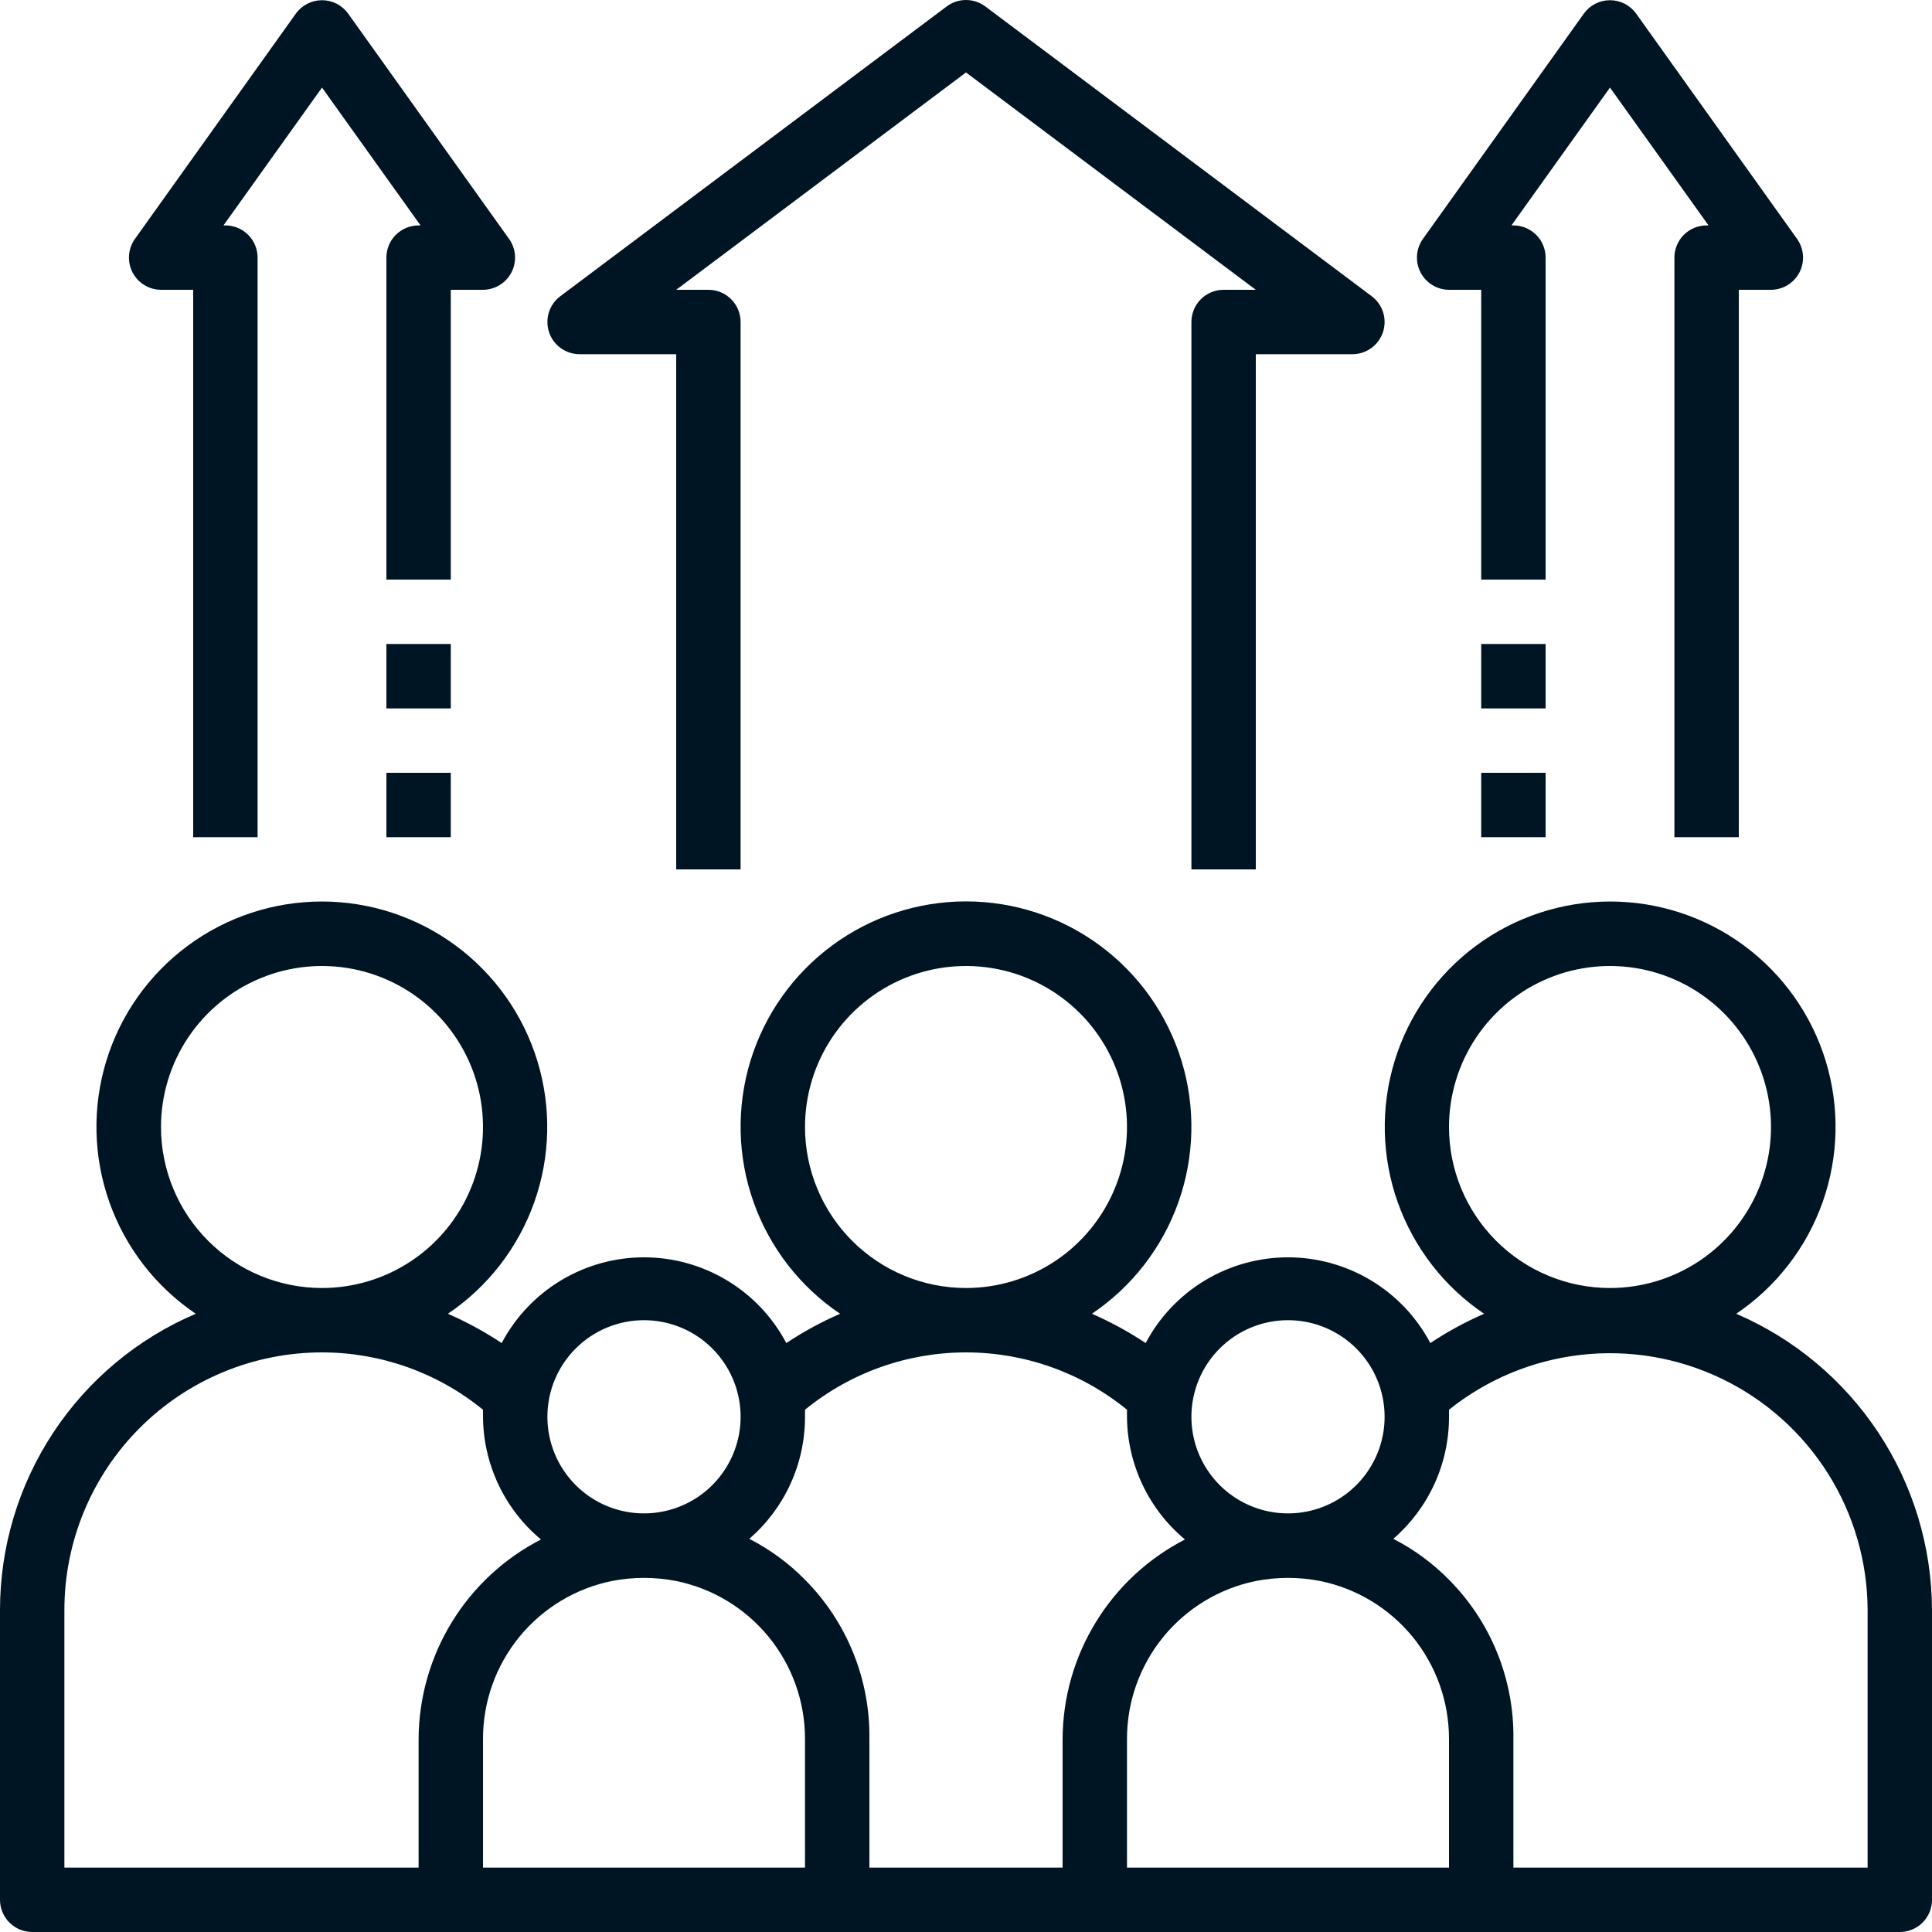
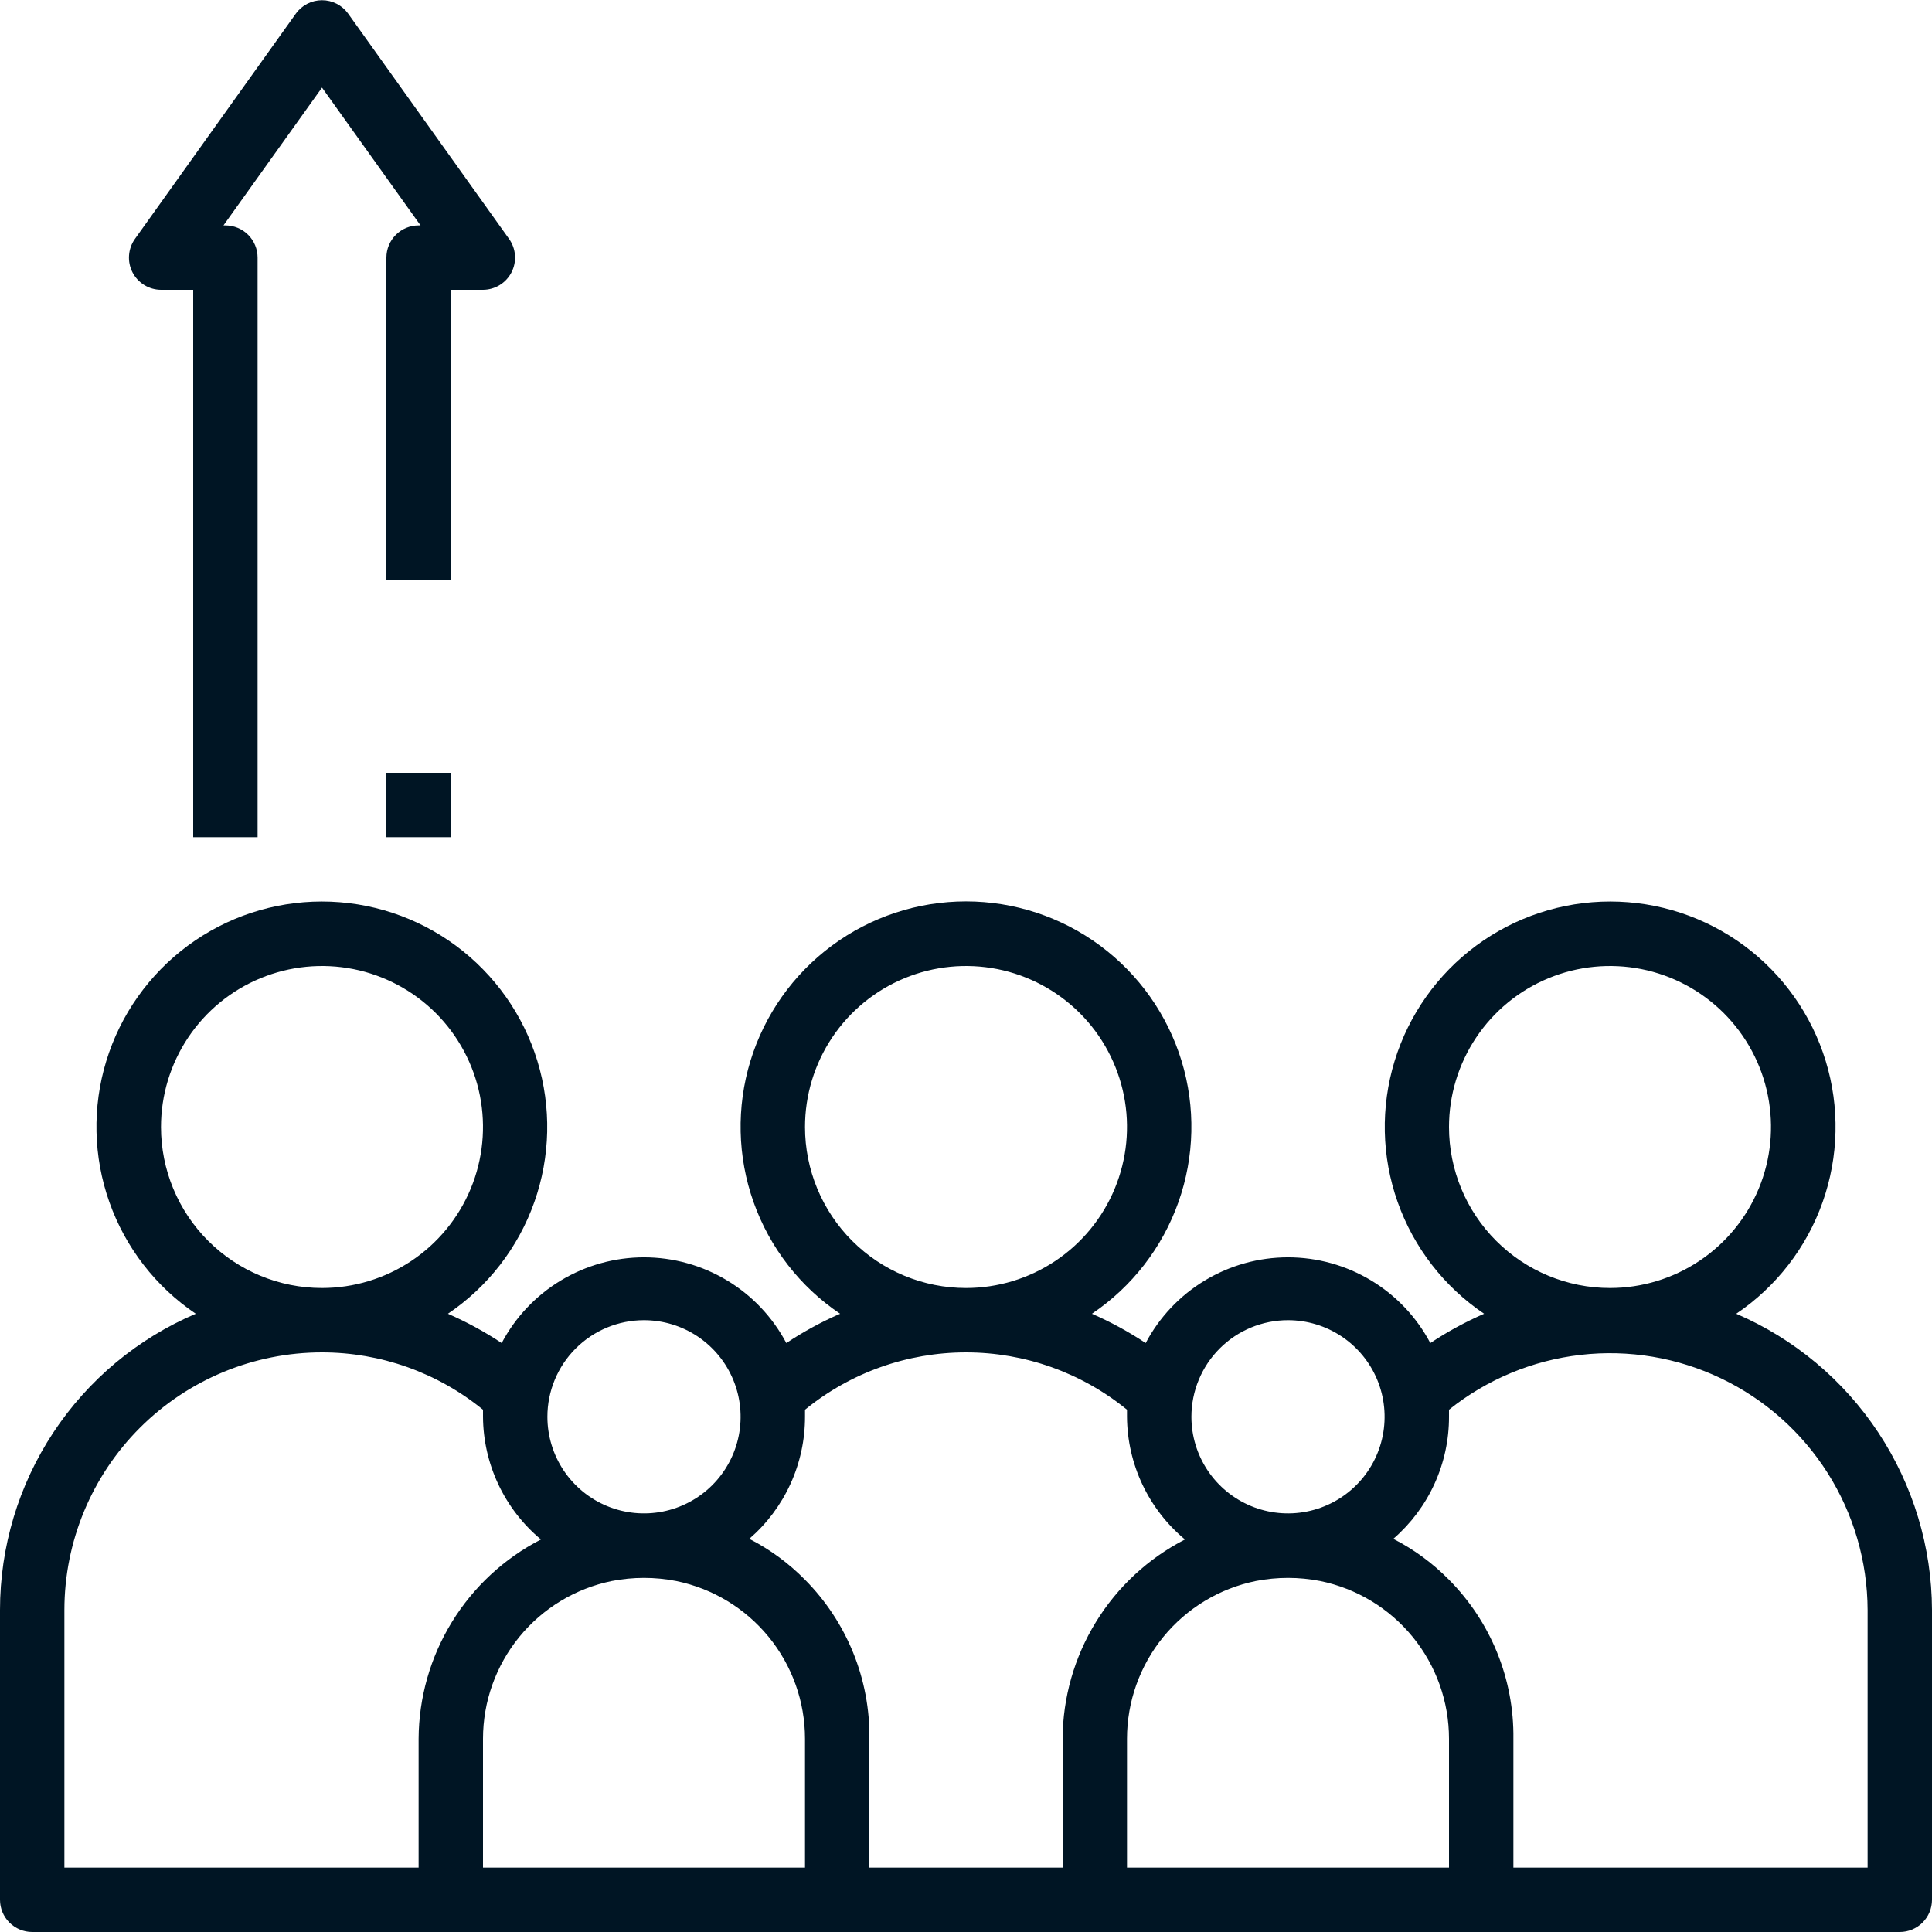
<svg xmlns="http://www.w3.org/2000/svg" width="82" height="82" viewBox="0 0 82 82" fill="none">
-   <path d="M50.567 13.667V36.9H53.3V15.033H57.4C57.687 15.033 57.966 14.943 58.199 14.775C58.432 14.608 58.606 14.371 58.697 14.099C58.787 13.827 58.79 13.533 58.705 13.259C58.619 12.985 58.45 12.745 58.22 12.573L41.82 0.273C41.583 0.096 41.296 0 41 0C40.704 0 40.417 0.096 40.18 0.273L23.78 12.573C23.55 12.745 23.381 12.985 23.296 13.259C23.21 13.533 23.213 13.827 23.303 14.099C23.394 14.371 23.568 14.608 23.801 14.775C24.034 14.943 24.313 15.033 24.6 15.033H28.7V36.9H31.433V13.667C31.433 13.304 31.289 12.957 31.033 12.7C30.777 12.444 30.429 12.3 30.067 12.3H28.7L41 3.075L53.3 12.3H51.933C51.571 12.3 51.223 12.444 50.967 12.7C50.711 12.957 50.567 13.304 50.567 13.667Z" fill="#001524" />
  <path d="M19.133 12.3H20.5C20.75 12.299 20.996 12.229 21.209 12.098C21.422 11.967 21.596 11.78 21.71 11.557C21.824 11.334 21.875 11.084 21.857 10.834C21.839 10.585 21.752 10.345 21.607 10.141L14.774 0.574C14.647 0.399 14.481 0.257 14.288 0.158C14.096 0.06 13.883 0.009 13.667 0.009C13.451 0.009 13.238 0.06 13.045 0.158C12.853 0.257 12.686 0.399 12.56 0.574L5.726 10.141C5.581 10.345 5.495 10.585 5.477 10.834C5.458 11.084 5.509 11.334 5.623 11.557C5.738 11.78 5.911 11.967 6.124 12.098C6.338 12.229 6.583 12.299 6.833 12.3H8.2V35.533H10.933V10.933C10.933 10.571 10.789 10.223 10.533 9.967C10.277 9.711 9.929 9.567 9.567 9.567H9.485L13.667 3.717L17.849 9.567H17.767C17.404 9.567 17.057 9.711 16.8 9.967C16.544 10.223 16.4 10.571 16.4 10.933V24.6H19.133V12.3Z" fill="#001524" />
-   <path d="M71.067 10.933V35.533H73.8V12.3H75.167C75.417 12.299 75.662 12.229 75.876 12.098C76.089 11.967 76.262 11.78 76.377 11.557C76.491 11.334 76.542 11.084 76.523 10.834C76.505 10.585 76.419 10.345 76.274 10.141L69.44 0.574C69.314 0.399 69.147 0.257 68.955 0.158C68.762 0.06 68.549 0.009 68.333 0.009C68.117 0.009 67.904 0.06 67.712 0.158C67.519 0.257 67.353 0.399 67.226 0.574L60.393 10.141C60.248 10.345 60.161 10.585 60.143 10.834C60.125 11.084 60.176 11.334 60.29 11.557C60.404 11.78 60.578 11.967 60.791 12.098C61.004 12.229 61.25 12.299 61.5 12.3H62.867V24.6H65.6V10.933C65.6 10.571 65.456 10.223 65.2 9.967C64.943 9.711 64.596 9.567 64.233 9.567H64.151L68.333 3.717L72.515 9.567H72.433C72.071 9.567 71.723 9.711 71.467 9.967C71.211 10.223 71.067 10.571 71.067 10.933Z" fill="#001524" />
  <path d="M73.691 55.76C75.389 54.614 76.675 52.953 77.358 51.022C78.042 49.091 78.088 46.991 77.489 45.032C76.89 43.073 75.677 41.358 74.031 40.139C72.383 38.92 70.389 38.263 68.34 38.263C66.291 38.263 64.297 38.92 62.65 40.139C61.003 41.358 59.791 43.073 59.192 45.032C58.593 46.991 58.638 49.091 59.322 51.022C60.006 52.953 61.291 54.614 62.99 55.76C62.194 56.107 61.43 56.523 60.707 57.004C60.127 55.905 59.257 54.986 58.193 54.345C57.128 53.704 55.909 53.365 54.667 53.365C53.424 53.365 52.205 53.704 51.141 54.345C50.076 54.986 49.207 55.905 48.626 57.004C47.903 56.523 47.139 56.107 46.344 55.76C48.044 54.615 49.331 52.955 50.016 51.023C50.701 49.092 50.748 46.991 50.15 45.031C49.551 43.071 48.339 41.355 46.692 40.136C45.045 38.916 43.049 38.258 41 38.258C38.951 38.258 36.955 38.916 35.308 40.136C33.661 41.355 32.449 43.071 31.85 45.031C31.252 46.991 31.299 49.092 31.984 51.023C32.669 52.955 33.956 54.615 35.656 55.76C34.861 56.107 34.097 56.523 33.374 57.004C32.793 55.905 31.924 54.986 30.859 54.345C29.795 53.704 28.576 53.365 27.333 53.365C26.091 53.365 24.872 53.704 23.807 54.345C22.743 54.986 21.874 55.905 21.293 57.004C20.57 56.523 19.806 56.107 19.01 55.76C20.709 54.614 21.994 52.953 22.678 51.022C23.362 49.091 23.407 46.991 22.808 45.032C22.209 43.073 20.997 41.358 19.35 40.139C17.703 38.92 15.709 38.263 13.66 38.263C11.611 38.263 9.617 38.92 7.97 40.139C6.323 41.358 5.11 43.073 4.511 45.032C3.912 46.991 3.958 49.091 4.642 51.022C5.325 52.953 6.611 54.614 8.309 55.76C5.844 56.81 3.742 58.562 2.265 60.798C0.788 63.033 -9.31953e-05 65.654 8.27107e-09 68.333V80.633C8.27107e-09 80.996 0.144 81.343 0.4 81.6C0.657 81.856 1.004 82 1.367 82H80.633C80.996 82 81.344 81.856 81.6 81.6C81.856 81.343 82 80.996 82 80.633V68.333C81.991 65.656 81.2 63.039 79.724 60.805C78.248 58.571 76.15 56.818 73.691 55.76ZM61.5 47.833C61.5 46.482 61.901 45.161 62.652 44.037C63.403 42.913 64.47 42.037 65.718 41.52C66.967 41.003 68.341 40.868 69.666 41.131C70.992 41.395 72.21 42.046 73.165 43.001C74.121 43.957 74.772 45.175 75.035 46.5C75.299 47.826 75.164 49.2 74.647 50.448C74.129 51.697 73.254 52.764 72.13 53.515C71.006 54.266 69.685 54.667 68.333 54.667C66.521 54.667 64.783 53.947 63.502 52.665C62.22 51.384 61.5 49.646 61.5 47.833ZM54.667 56.033C55.478 56.033 56.27 56.274 56.944 56.724C57.619 57.175 58.144 57.815 58.455 58.564C58.765 59.313 58.846 60.138 58.688 60.933C58.53 61.728 58.139 62.459 57.566 63.032C56.992 63.606 56.262 63.996 55.467 64.154C54.671 64.313 53.847 64.231 53.098 63.921C52.349 63.611 51.708 63.085 51.258 62.411C50.807 61.737 50.567 60.944 50.567 60.133C50.567 59.046 50.999 58.003 51.768 57.234C52.536 56.465 53.579 56.033 54.667 56.033ZM61.5 79.267H47.833V73.8C47.833 72.225 48.377 70.698 49.373 69.477C50.369 68.257 51.757 67.418 53.3 67.103C54.203 66.926 55.131 66.926 56.033 67.103C57.577 67.418 58.964 68.257 59.96 69.477C60.956 70.698 61.5 72.225 61.5 73.8V79.267ZM34.167 47.833C34.167 46.482 34.567 45.161 35.318 44.037C36.069 42.913 37.136 42.037 38.385 41.52C39.634 41.003 41.008 40.868 42.333 41.131C43.659 41.395 44.876 42.046 45.832 43.001C46.788 43.957 47.438 45.175 47.702 46.5C47.966 47.826 47.83 49.2 47.313 50.448C46.796 51.697 45.92 52.764 44.796 53.515C43.673 54.266 42.352 54.667 41 54.667C39.188 54.667 37.45 53.947 36.168 52.665C34.887 51.384 34.167 49.646 34.167 47.833ZM41 57.4C43.49 57.4 45.904 58.259 47.833 59.833V60.133C47.84 61.128 48.063 62.109 48.488 63.009C48.913 63.908 49.529 64.704 50.293 65.34C48.737 66.14 47.429 67.352 46.514 68.844C45.598 70.335 45.109 72.05 45.1 73.8V79.267H36.9V73.8C36.916 72.549 36.682 71.308 36.213 70.149C35.743 68.99 35.048 67.936 34.167 67.049C33.477 66.347 32.678 65.761 31.802 65.313C32.546 64.67 33.142 63.875 33.55 62.981C33.958 62.087 34.168 61.116 34.167 60.133C34.167 60.038 34.167 59.942 34.167 59.833C36.096 58.259 38.51 57.4 41 57.4ZM28.7 67.103C30.244 67.418 31.631 68.257 32.627 69.477C33.623 70.698 34.167 72.225 34.167 73.8V79.267H20.5V73.8C20.5 72.225 21.044 70.698 22.04 69.477C23.036 68.257 24.423 67.418 25.967 67.103C26.869 66.926 27.798 66.926 28.7 67.103ZM27.333 56.033C28.144 56.033 28.937 56.274 29.611 56.724C30.285 57.175 30.811 57.815 31.121 58.564C31.432 59.313 31.513 60.138 31.355 60.933C31.196 61.728 30.806 62.459 30.233 63.032C29.659 63.606 28.928 63.996 28.133 64.154C27.338 64.313 26.514 64.231 25.764 63.921C25.015 63.611 24.375 63.085 23.924 62.411C23.474 61.737 23.233 60.944 23.233 60.133C23.233 59.046 23.665 58.003 24.434 57.234C25.203 56.465 26.246 56.033 27.333 56.033ZM6.833 47.833C6.833 46.482 7.234 45.161 7.985 44.037C8.736 42.913 9.803 42.037 11.052 41.52C12.3 41.003 13.674 40.868 15 41.131C16.325 41.395 17.543 42.046 18.499 43.001C19.454 43.957 20.105 45.175 20.369 46.5C20.632 47.826 20.497 49.2 19.98 50.448C19.463 51.697 18.587 52.764 17.463 53.515C16.339 54.266 15.018 54.667 13.667 54.667C11.854 54.667 10.116 53.947 8.835 52.665C7.553 51.384 6.833 49.646 6.833 47.833ZM2.733 68.333C2.733 65.434 3.885 62.653 5.936 60.602C7.986 58.552 10.767 57.4 13.667 57.4C16.157 57.4 18.57 58.259 20.5 59.833V60.133C20.506 61.128 20.73 62.109 21.155 63.009C21.58 63.908 22.196 64.704 22.96 65.34C21.403 66.14 20.096 67.352 19.18 68.844C18.265 70.335 17.776 72.05 17.767 73.8V79.267H2.733V68.333ZM79.267 79.267H64.233V73.8C64.249 72.549 64.015 71.308 63.546 70.149C63.077 68.99 62.381 67.936 61.5 67.049C60.81 66.347 60.012 65.761 59.136 65.313C59.879 64.67 60.475 63.875 60.883 62.981C61.291 62.087 61.502 61.116 61.5 60.133C61.5 60.038 61.5 59.942 61.5 59.833C63.106 58.547 65.041 57.74 67.085 57.506C69.129 57.271 71.197 57.617 73.052 58.505C74.908 59.393 76.475 60.786 77.575 62.524C78.674 64.263 79.26 66.276 79.267 68.333V79.267Z" fill="#001524" />
-   <path d="M16.4 27.333H19.133V30.067H16.4V27.333Z" fill="#001524" />
  <path d="M16.4 32.8H19.133V35.533H16.4V32.8Z" fill="#001524" />
-   <path d="M62.867 27.333H65.6V30.067H62.867V27.333Z" fill="#001524" />
-   <path d="M62.867 32.8H65.6V35.533H62.867V32.8Z" fill="#001524" />
</svg>